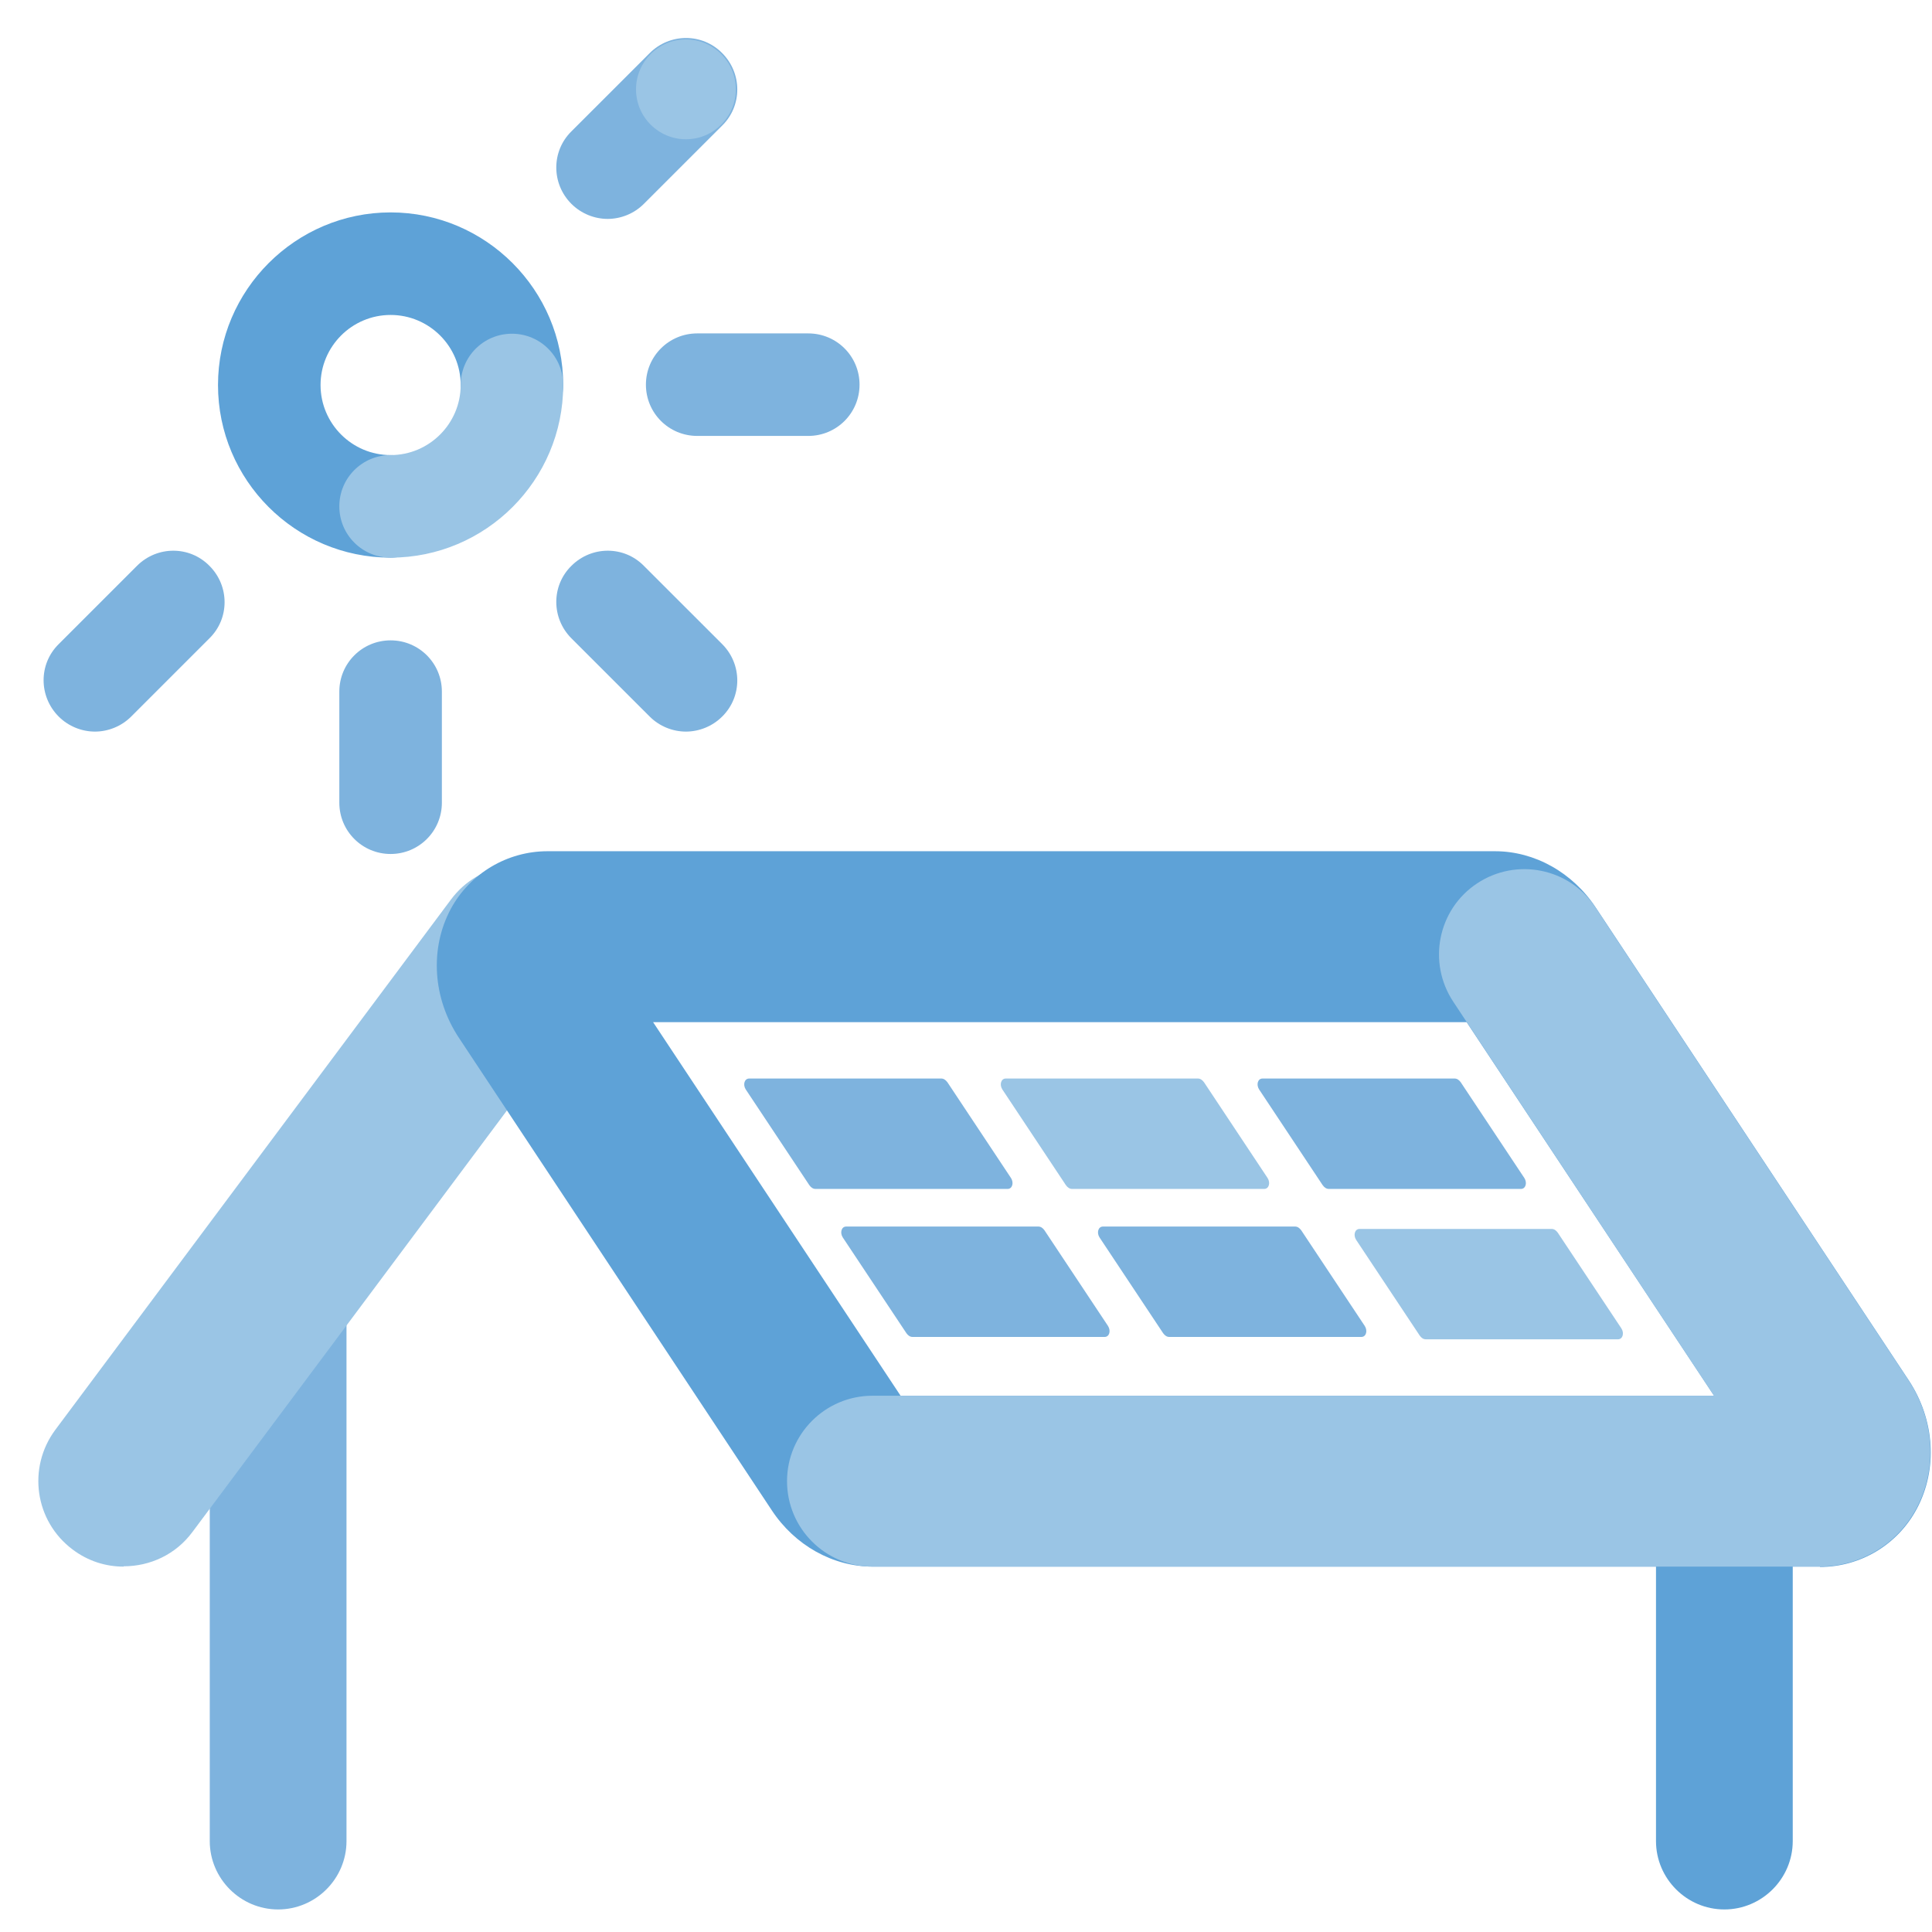
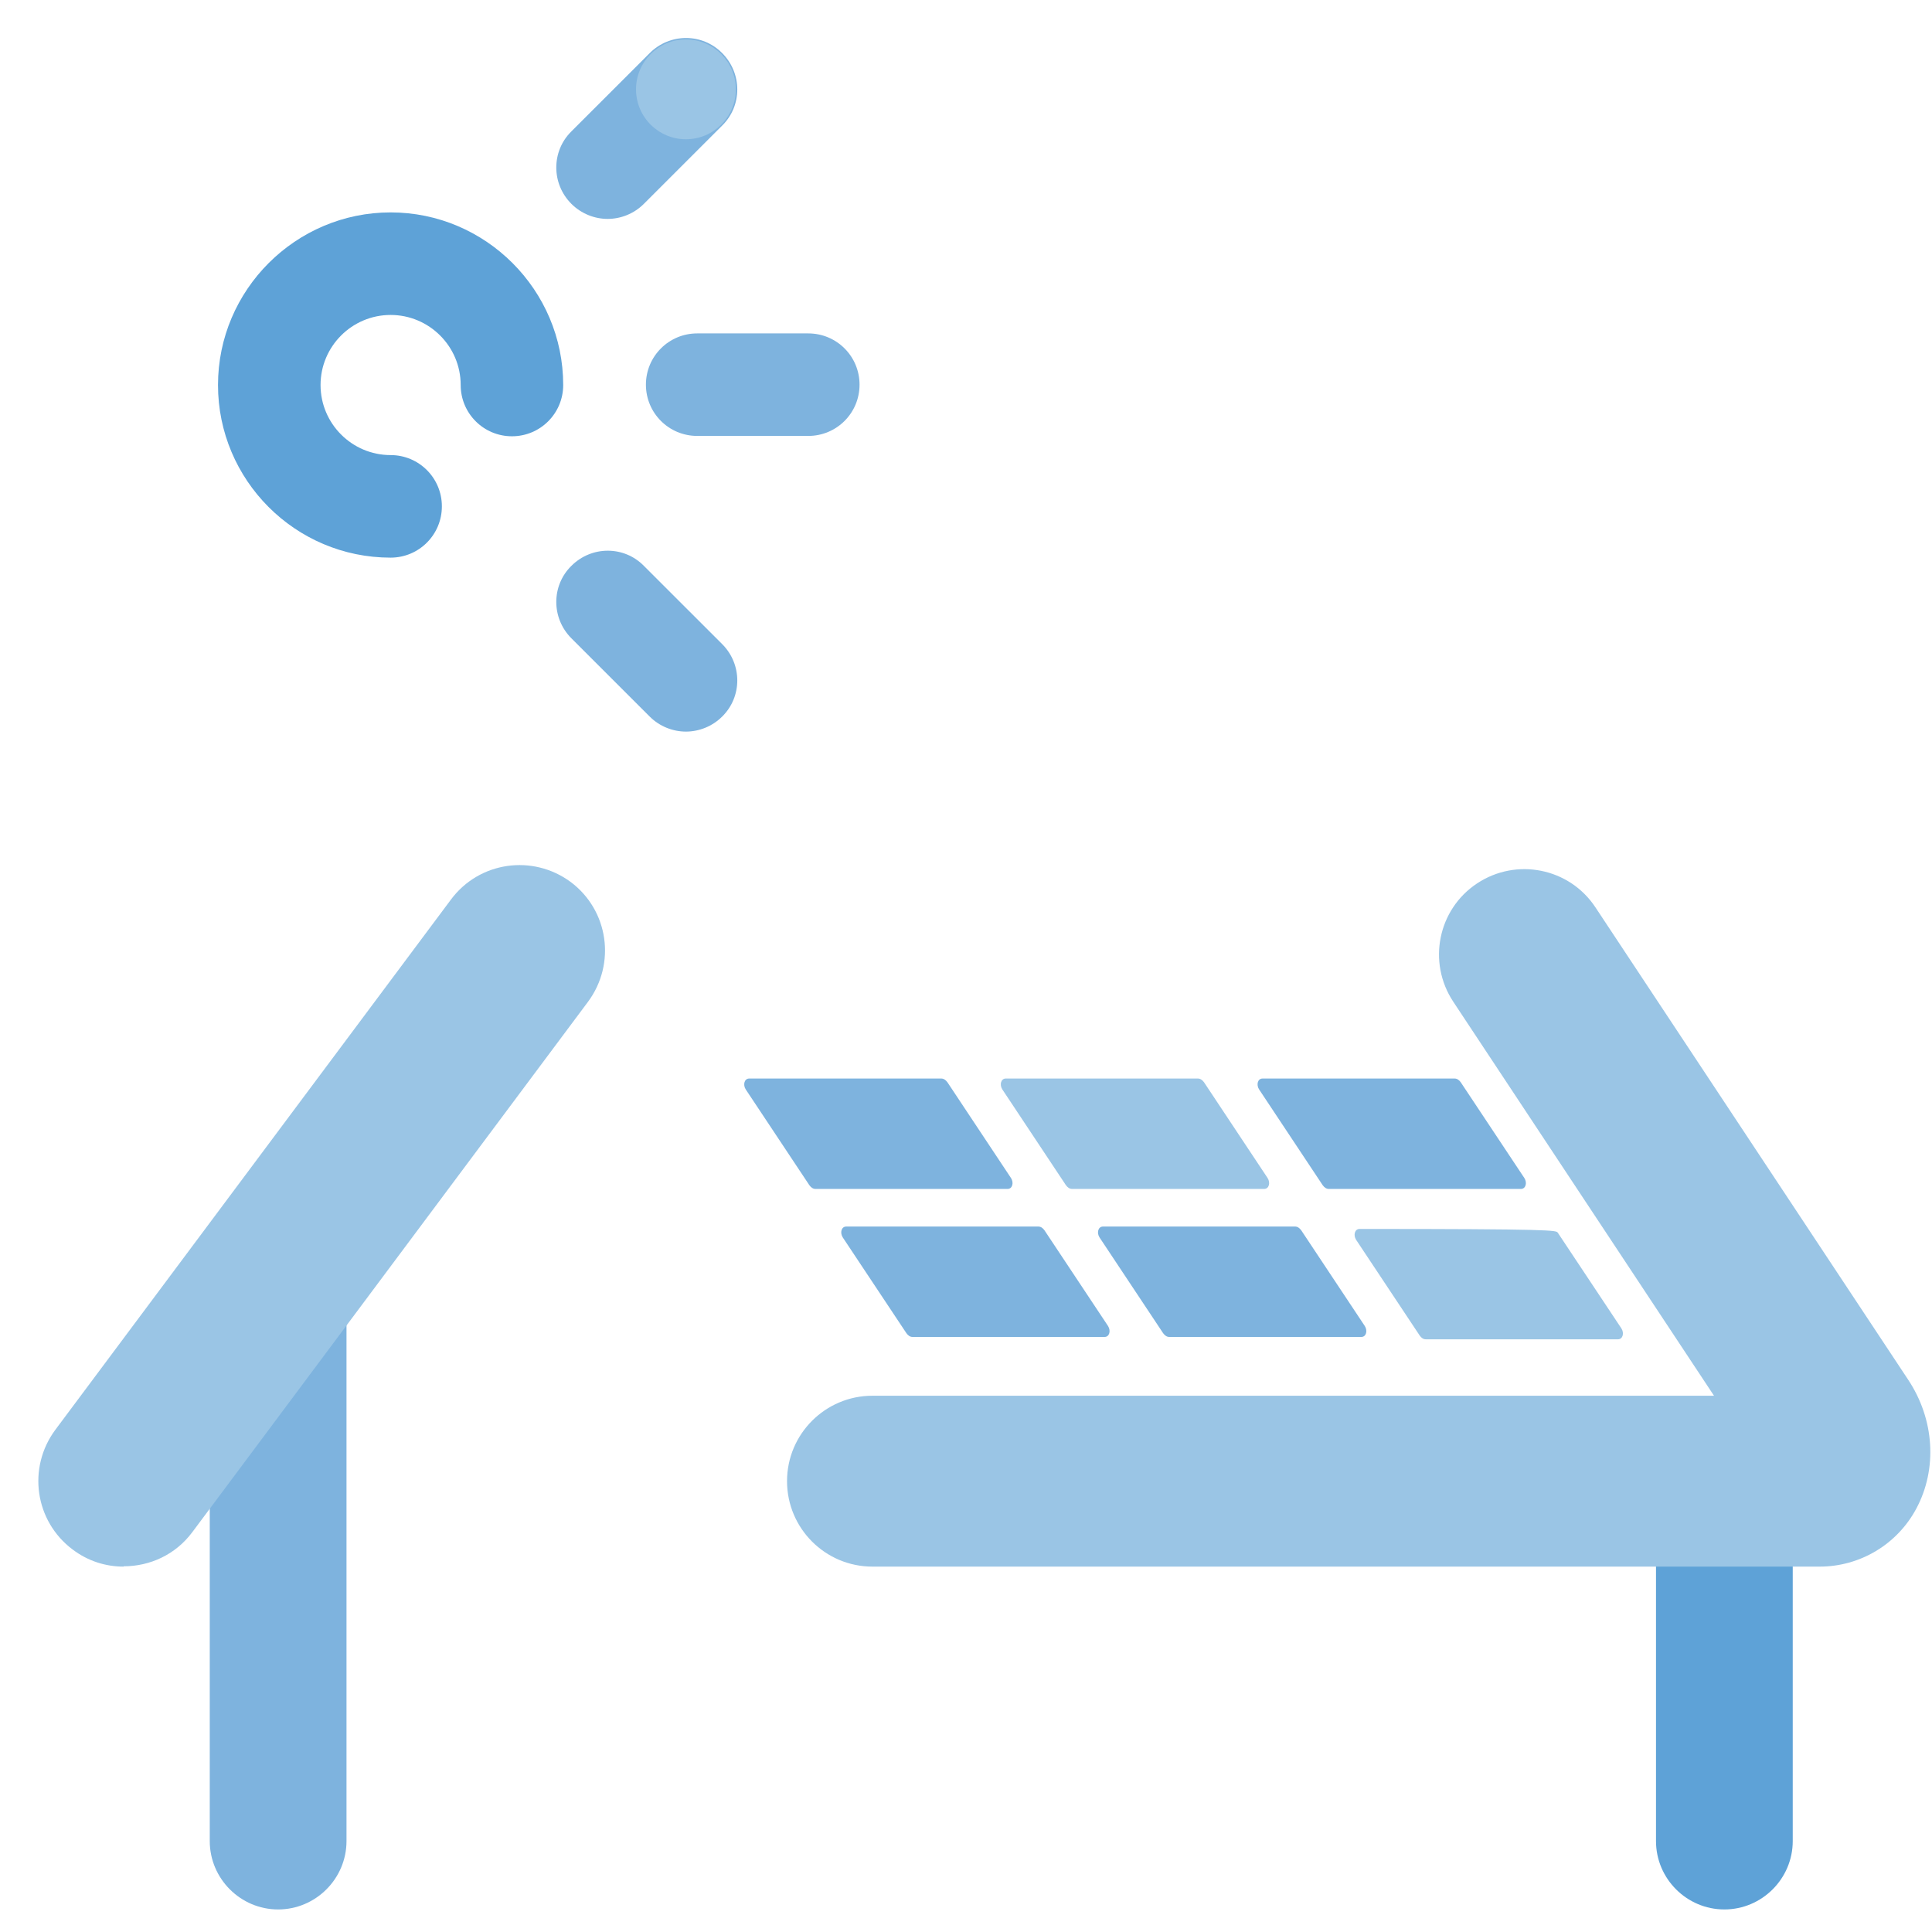
<svg xmlns="http://www.w3.org/2000/svg" width="49" height="49" viewBox="0 0 49 49" fill="none">
  <path d="M7.054 48.428C6.101 48.428 5.32 47.648 5.32 46.694V33.284C5.32 32.33 6.101 31.55 7.054 31.55C8.008 31.55 8.788 32.33 8.788 33.284V46.694C8.788 47.648 8.008 48.428 7.054 48.428Z" fill="#7EB3DE" />
  <path d="M43.734 48.428C42.78 48.428 42 47.648 42 46.694V37.566C42 36.612 42.78 35.832 43.734 35.832C44.687 35.832 45.468 36.612 45.468 37.566V46.694C45.468 47.648 44.687 48.428 43.734 48.428Z" fill="#5EA2D7" />
  <path d="M3.135 39.733C2.684 39.733 2.234 39.595 1.843 39.3C0.881 38.58 0.69 37.228 1.401 36.266L11.44 22.811C12.159 21.849 13.512 21.659 14.474 22.369C15.436 23.089 15.627 24.441 14.916 25.404L4.878 38.858C4.453 39.43 3.803 39.725 3.135 39.725V39.733Z" fill="#9AC5E5" />
-   <path d="M46.16 39.733H22.13C21.124 39.733 20.162 39.196 19.573 38.303L11.64 26.323C10.973 25.317 10.895 24.06 11.432 23.054C11.918 22.153 12.863 21.589 13.886 21.589H37.916C38.922 21.589 39.884 22.127 40.473 23.02L48.405 35C49.073 36.006 49.151 37.263 48.614 38.268C48.128 39.179 47.183 39.742 46.16 39.742V39.733ZM22.841 35.399H43.473L37.197 25.924H16.564L22.841 35.399Z" fill="#5EA2D7" />
  <path d="M28.016 33.908H23.144C23.083 33.908 23.031 33.873 22.988 33.812L21.375 31.385C21.297 31.264 21.34 31.108 21.462 31.108H26.334C26.395 31.108 26.447 31.142 26.49 31.203L28.102 33.63C28.18 33.752 28.137 33.908 28.016 33.908Z" fill="#7EB3DE" />
  <path d="M34.527 33.908H29.655C29.595 33.908 29.543 33.873 29.499 33.812L27.887 31.385C27.809 31.264 27.852 31.108 27.974 31.108H32.846C32.906 31.108 32.958 31.142 33.002 31.203L34.614 33.63C34.692 33.752 34.649 33.908 34.527 33.908Z" fill="#7EB3DE" />
-   <path d="M41.035 33.968H36.163C36.102 33.968 36.05 33.934 36.007 33.873L34.395 31.446C34.317 31.325 34.36 31.169 34.481 31.169H39.353C39.414 31.169 39.466 31.203 39.509 31.264L41.122 33.691C41.2 33.812 41.157 33.968 41.035 33.968Z" fill="#9AC5E5" />
+   <path d="M41.035 33.968H36.163C36.102 33.968 36.05 33.934 36.007 33.873L34.395 31.446C34.317 31.325 34.36 31.169 34.481 31.169C39.414 31.169 39.466 31.203 39.509 31.264L41.122 33.691C41.2 33.812 41.157 33.968 41.035 33.968Z" fill="#9AC5E5" />
  <path d="M25.555 30.154H20.683C20.622 30.154 20.57 30.119 20.527 30.059L18.914 27.631C18.836 27.51 18.88 27.354 19.001 27.354H23.873C23.933 27.354 23.985 27.389 24.029 27.449L25.641 29.877C25.719 29.998 25.676 30.154 25.555 30.154Z" fill="#7EB3DE" />
  <path d="M32.062 30.154H27.191C27.13 30.154 27.078 30.119 27.034 30.059L25.422 27.631C25.344 27.51 25.387 27.354 25.509 27.354H30.381C30.441 27.354 30.493 27.389 30.537 27.449L32.149 29.877C32.227 29.998 32.184 30.154 32.062 30.154Z" fill="#9AC5E5" />
  <path d="M38.574 30.154H33.702C33.642 30.154 33.59 30.119 33.546 30.059L31.934 27.631C31.856 27.51 31.899 27.354 32.02 27.354H36.892C36.953 27.354 37.005 27.389 37.048 27.449L38.661 29.877C38.739 29.998 38.696 30.154 38.574 30.154Z" fill="#7EB3DE" />
  <path d="M46.158 39.733H22.128C20.932 39.733 19.961 38.763 19.961 37.566C19.961 36.37 20.932 35.399 22.128 35.399H43.471L36.857 25.404C36.198 24.407 36.467 23.063 37.464 22.404C38.461 21.745 39.804 22.014 40.463 23.011L48.395 34.992C49.063 35.997 49.141 37.254 48.603 38.26C48.118 39.17 47.173 39.733 46.15 39.733H46.158Z" fill="#9AC5E5" />
-   <path d="M2.408 18.555C2.079 18.555 1.74 18.425 1.489 18.174C0.978 17.662 0.978 16.839 1.489 16.336L3.474 14.351C3.986 13.839 4.809 13.839 5.312 14.351C5.824 14.862 5.824 15.686 5.312 16.189L3.327 18.174C3.075 18.425 2.737 18.555 2.408 18.555Z" fill="#7EB3DE" />
-   <path d="M9.907 21.659C9.187 21.659 8.606 21.078 8.606 20.358V17.541C8.606 16.821 9.187 16.241 9.907 16.241C10.626 16.241 11.207 16.821 11.207 17.541V20.358C11.207 21.078 10.626 21.659 9.907 21.659Z" fill="#7EB3DE" />
  <path d="M17.397 18.555C17.067 18.555 16.729 18.425 16.478 18.174L14.492 16.189C13.981 15.677 13.981 14.853 14.492 14.351C15.004 13.839 15.828 13.839 16.33 14.351L18.316 16.336C18.827 16.847 18.827 17.671 18.316 18.174C18.064 18.425 17.726 18.555 17.397 18.555Z" fill="#7EB3DE" />
  <path d="M20.5 11.056H17.683C16.963 11.056 16.382 10.476 16.382 9.756C16.382 9.037 16.963 8.456 17.683 8.456H20.5C21.22 8.456 21.8 9.037 21.8 9.756C21.8 10.476 21.22 11.056 20.5 11.056Z" fill="#7EB3DE" />
  <path d="M15.411 5.552C15.082 5.552 14.744 5.422 14.492 5.17C13.981 4.659 13.981 3.835 14.492 3.332L16.478 1.347C16.989 0.836 17.813 0.836 18.316 1.347C18.827 1.859 18.827 2.682 18.316 3.185L16.33 5.17C16.079 5.422 15.741 5.552 15.411 5.552Z" fill="#7EB3DE" />
  <path d="M9.907 14.143C7.488 14.143 5.529 12.175 5.529 9.765C5.529 7.355 7.497 5.387 9.907 5.387C12.317 5.387 14.284 7.355 14.284 9.765C14.284 10.484 13.704 11.065 12.984 11.065C12.265 11.065 11.684 10.484 11.684 9.765C11.684 8.785 10.886 7.988 9.907 7.988C8.927 7.988 8.13 8.785 8.13 9.765C8.13 10.744 8.927 11.542 9.907 11.542C10.626 11.542 11.207 12.123 11.207 12.842C11.207 13.562 10.626 14.143 9.907 14.143Z" fill="#5EA2D7" />
-   <path d="M9.907 14.143C9.187 14.143 8.606 13.562 8.606 12.842C8.606 12.123 9.187 11.542 9.907 11.542C10.886 11.542 11.684 10.744 11.684 9.765C11.684 9.045 12.265 8.464 12.984 8.464C13.704 8.464 14.284 9.045 14.284 9.765C14.284 12.183 12.317 14.143 9.907 14.143Z" fill="#9AC5E5" />
  <path d="M17.397 3.532C18.096 3.532 18.662 2.965 18.662 2.266C18.662 1.567 18.096 1 17.397 1C16.698 1 16.131 1.567 16.131 2.266C16.131 2.965 16.698 3.532 17.397 3.532Z" fill="#9AC5E5" />
</svg>